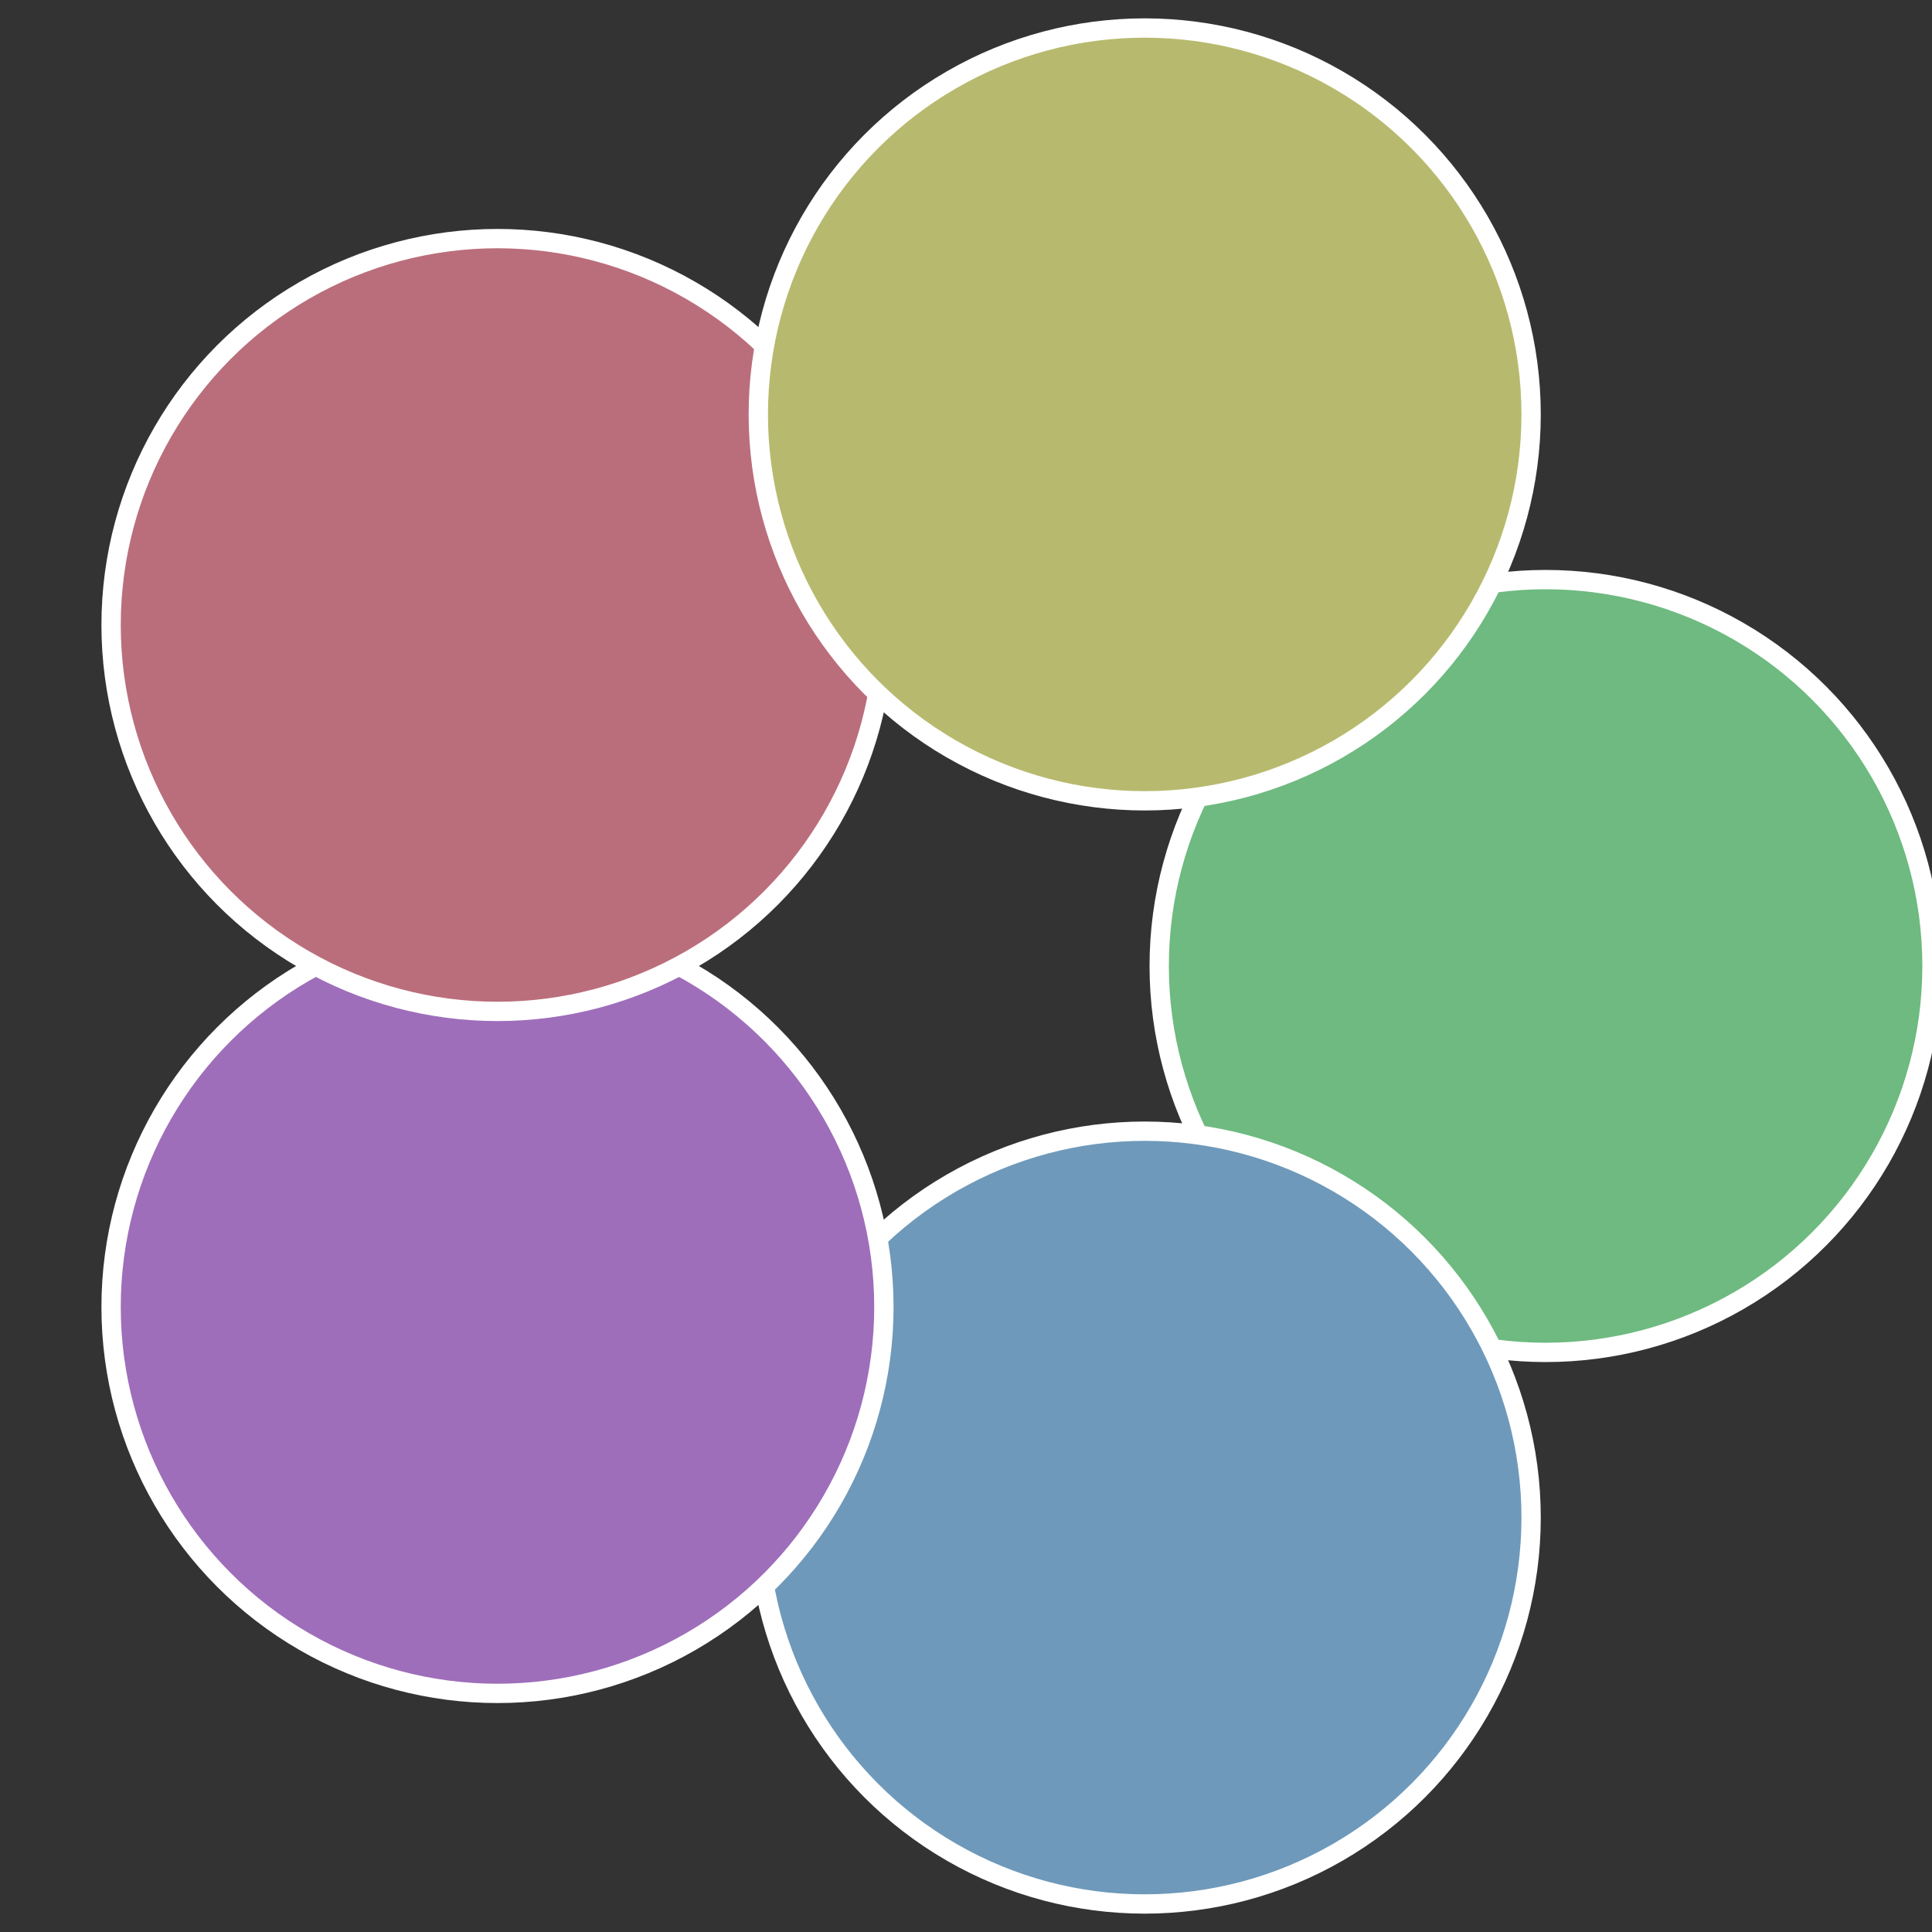
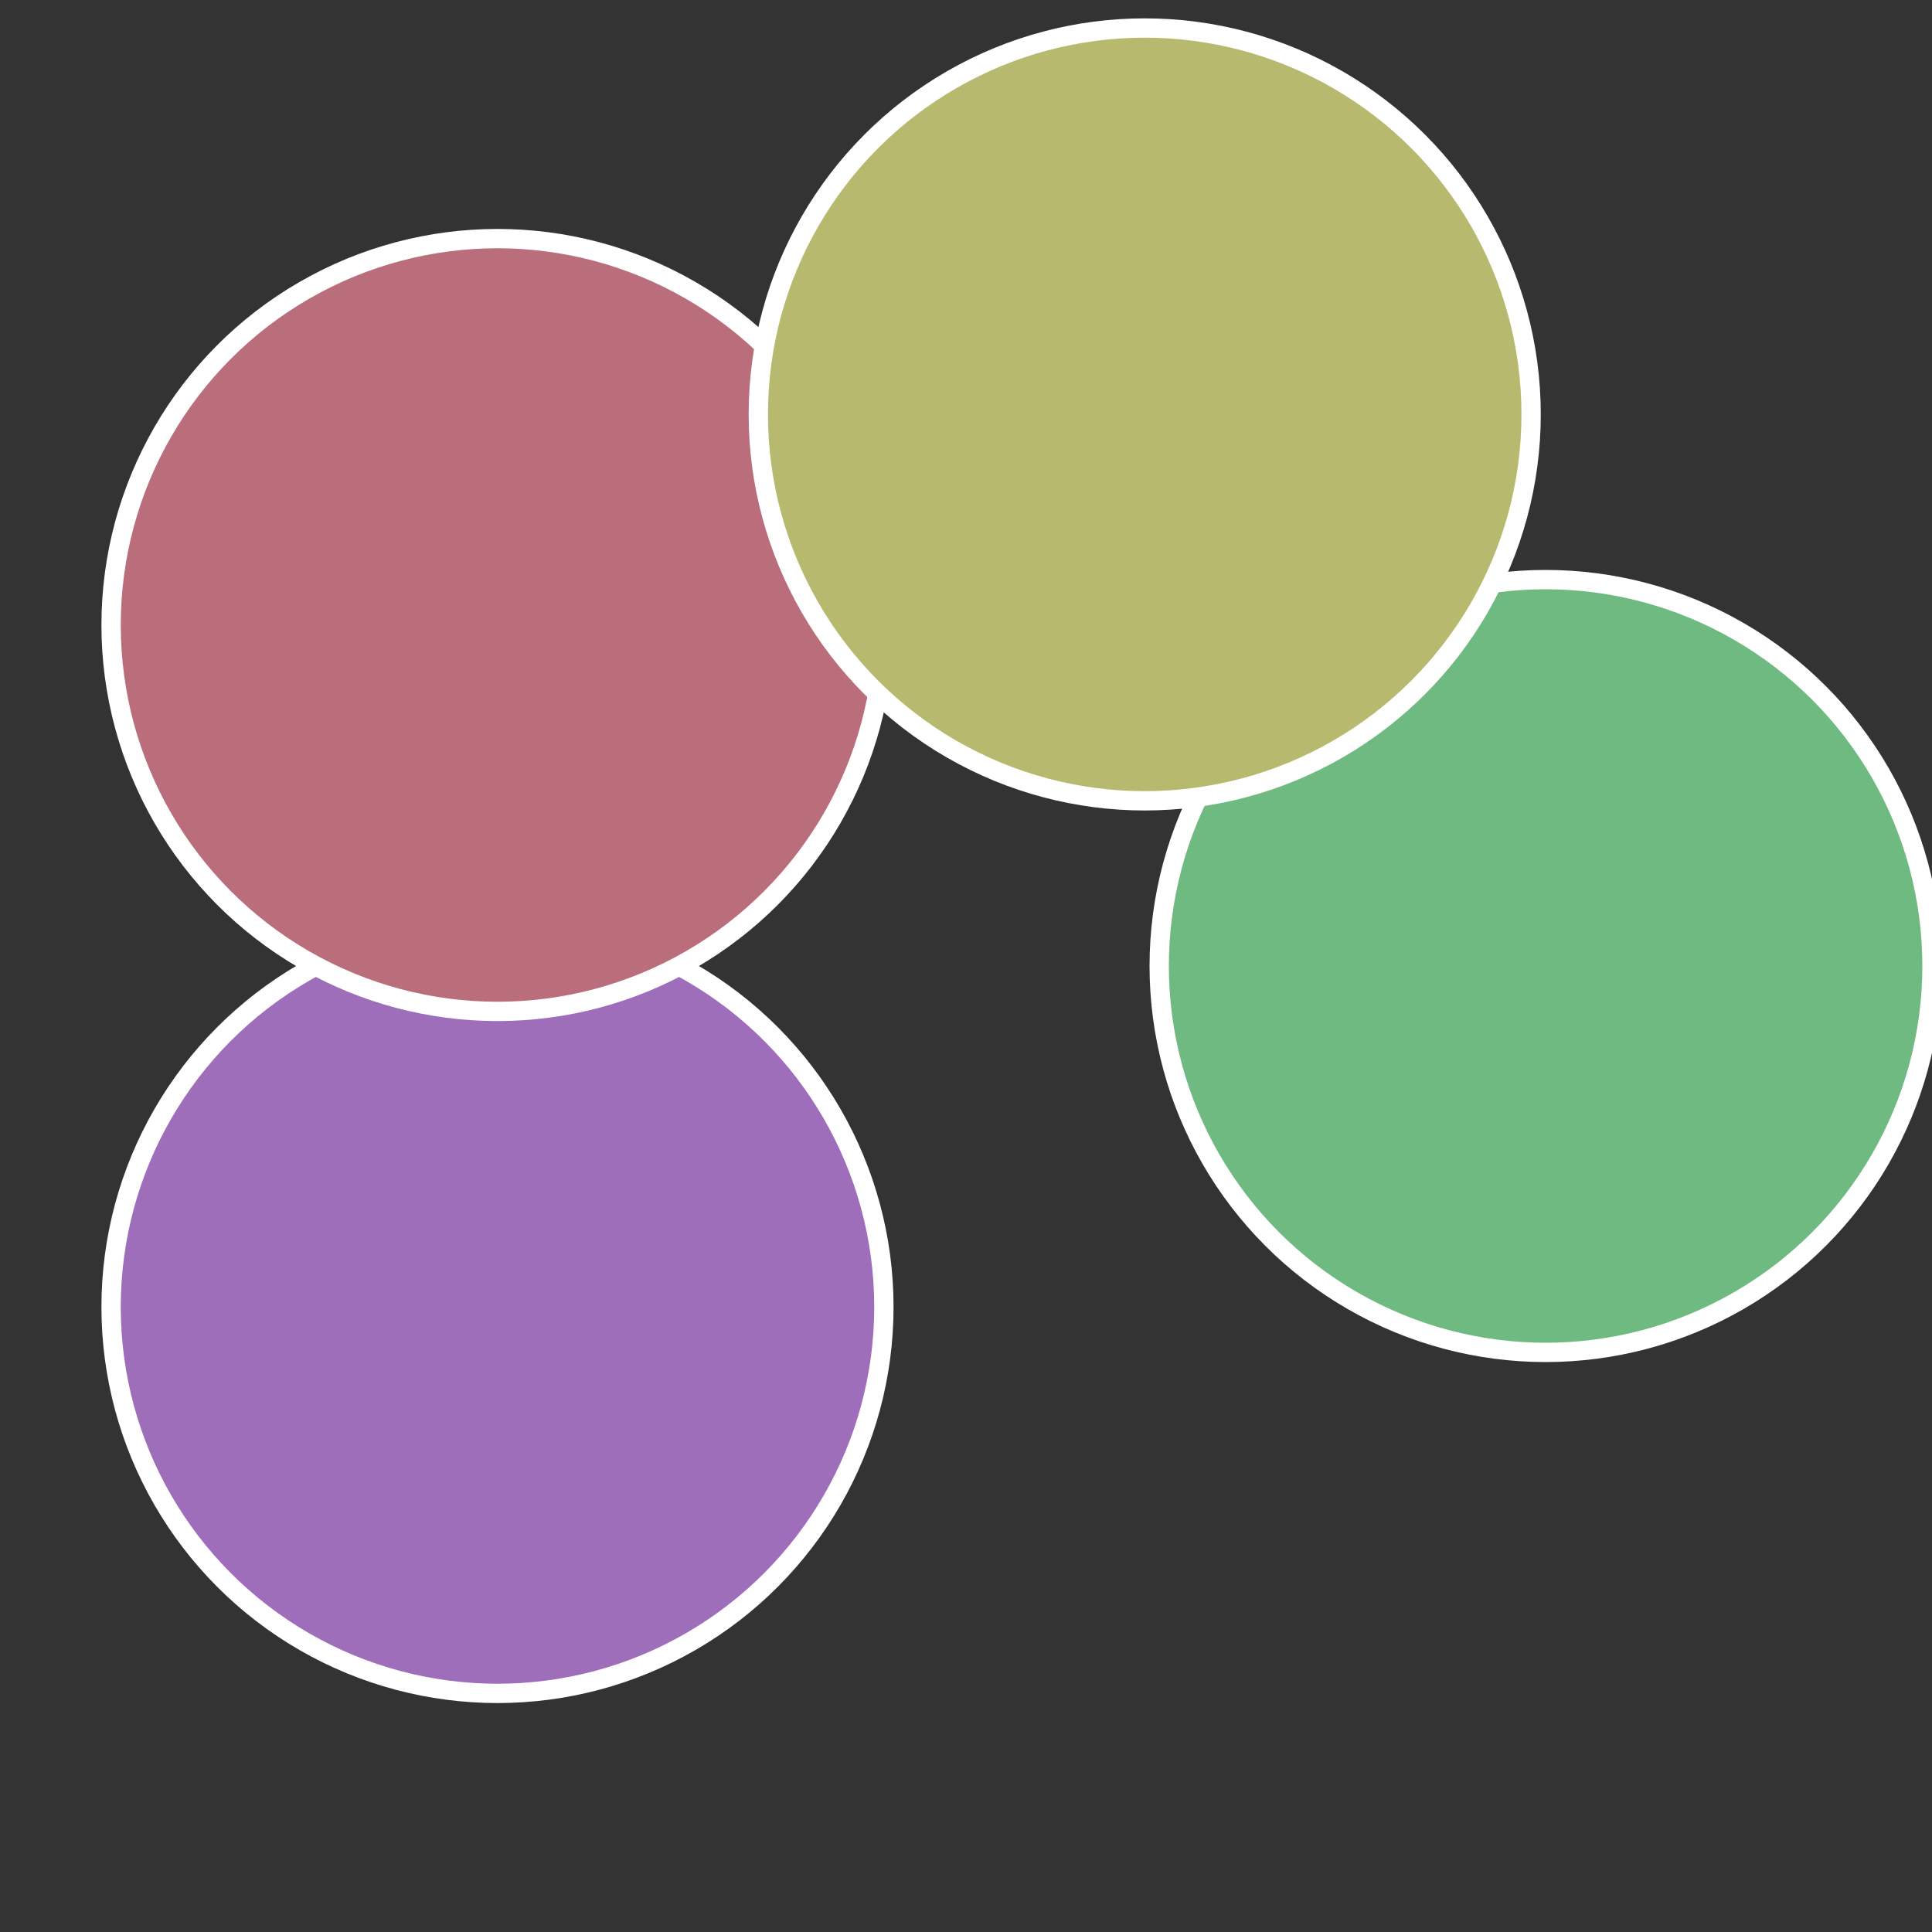
<svg xmlns="http://www.w3.org/2000/svg" width="500" height="500" viewBox="-1 -1 2 2">
  <rect x="-1" y="-1" width="2" height="2" fill="#333333" stroke="none" />
  <circle cx="0.6" cy="0" r="0.4" fill="#6eba80" stroke="#fff" stroke-width="1%" />
-   <circle cx="0.185" cy="0.571" r="0.4" fill="#6e99ba" stroke="#fff" stroke-width="1%" />
  <circle cx="-0.485" cy="0.353" r="0.4" fill="#9e6eba" stroke="#fff" stroke-width="1%" />
  <circle cx="-0.485" cy="-0.353" r="0.4" fill="#ba6e7b" stroke="#fff" stroke-width="1%" />
  <circle cx="0.185" cy="-0.571" r="0.4" fill="#b7ba6e" stroke="#fff" stroke-width="1%" />
</svg>